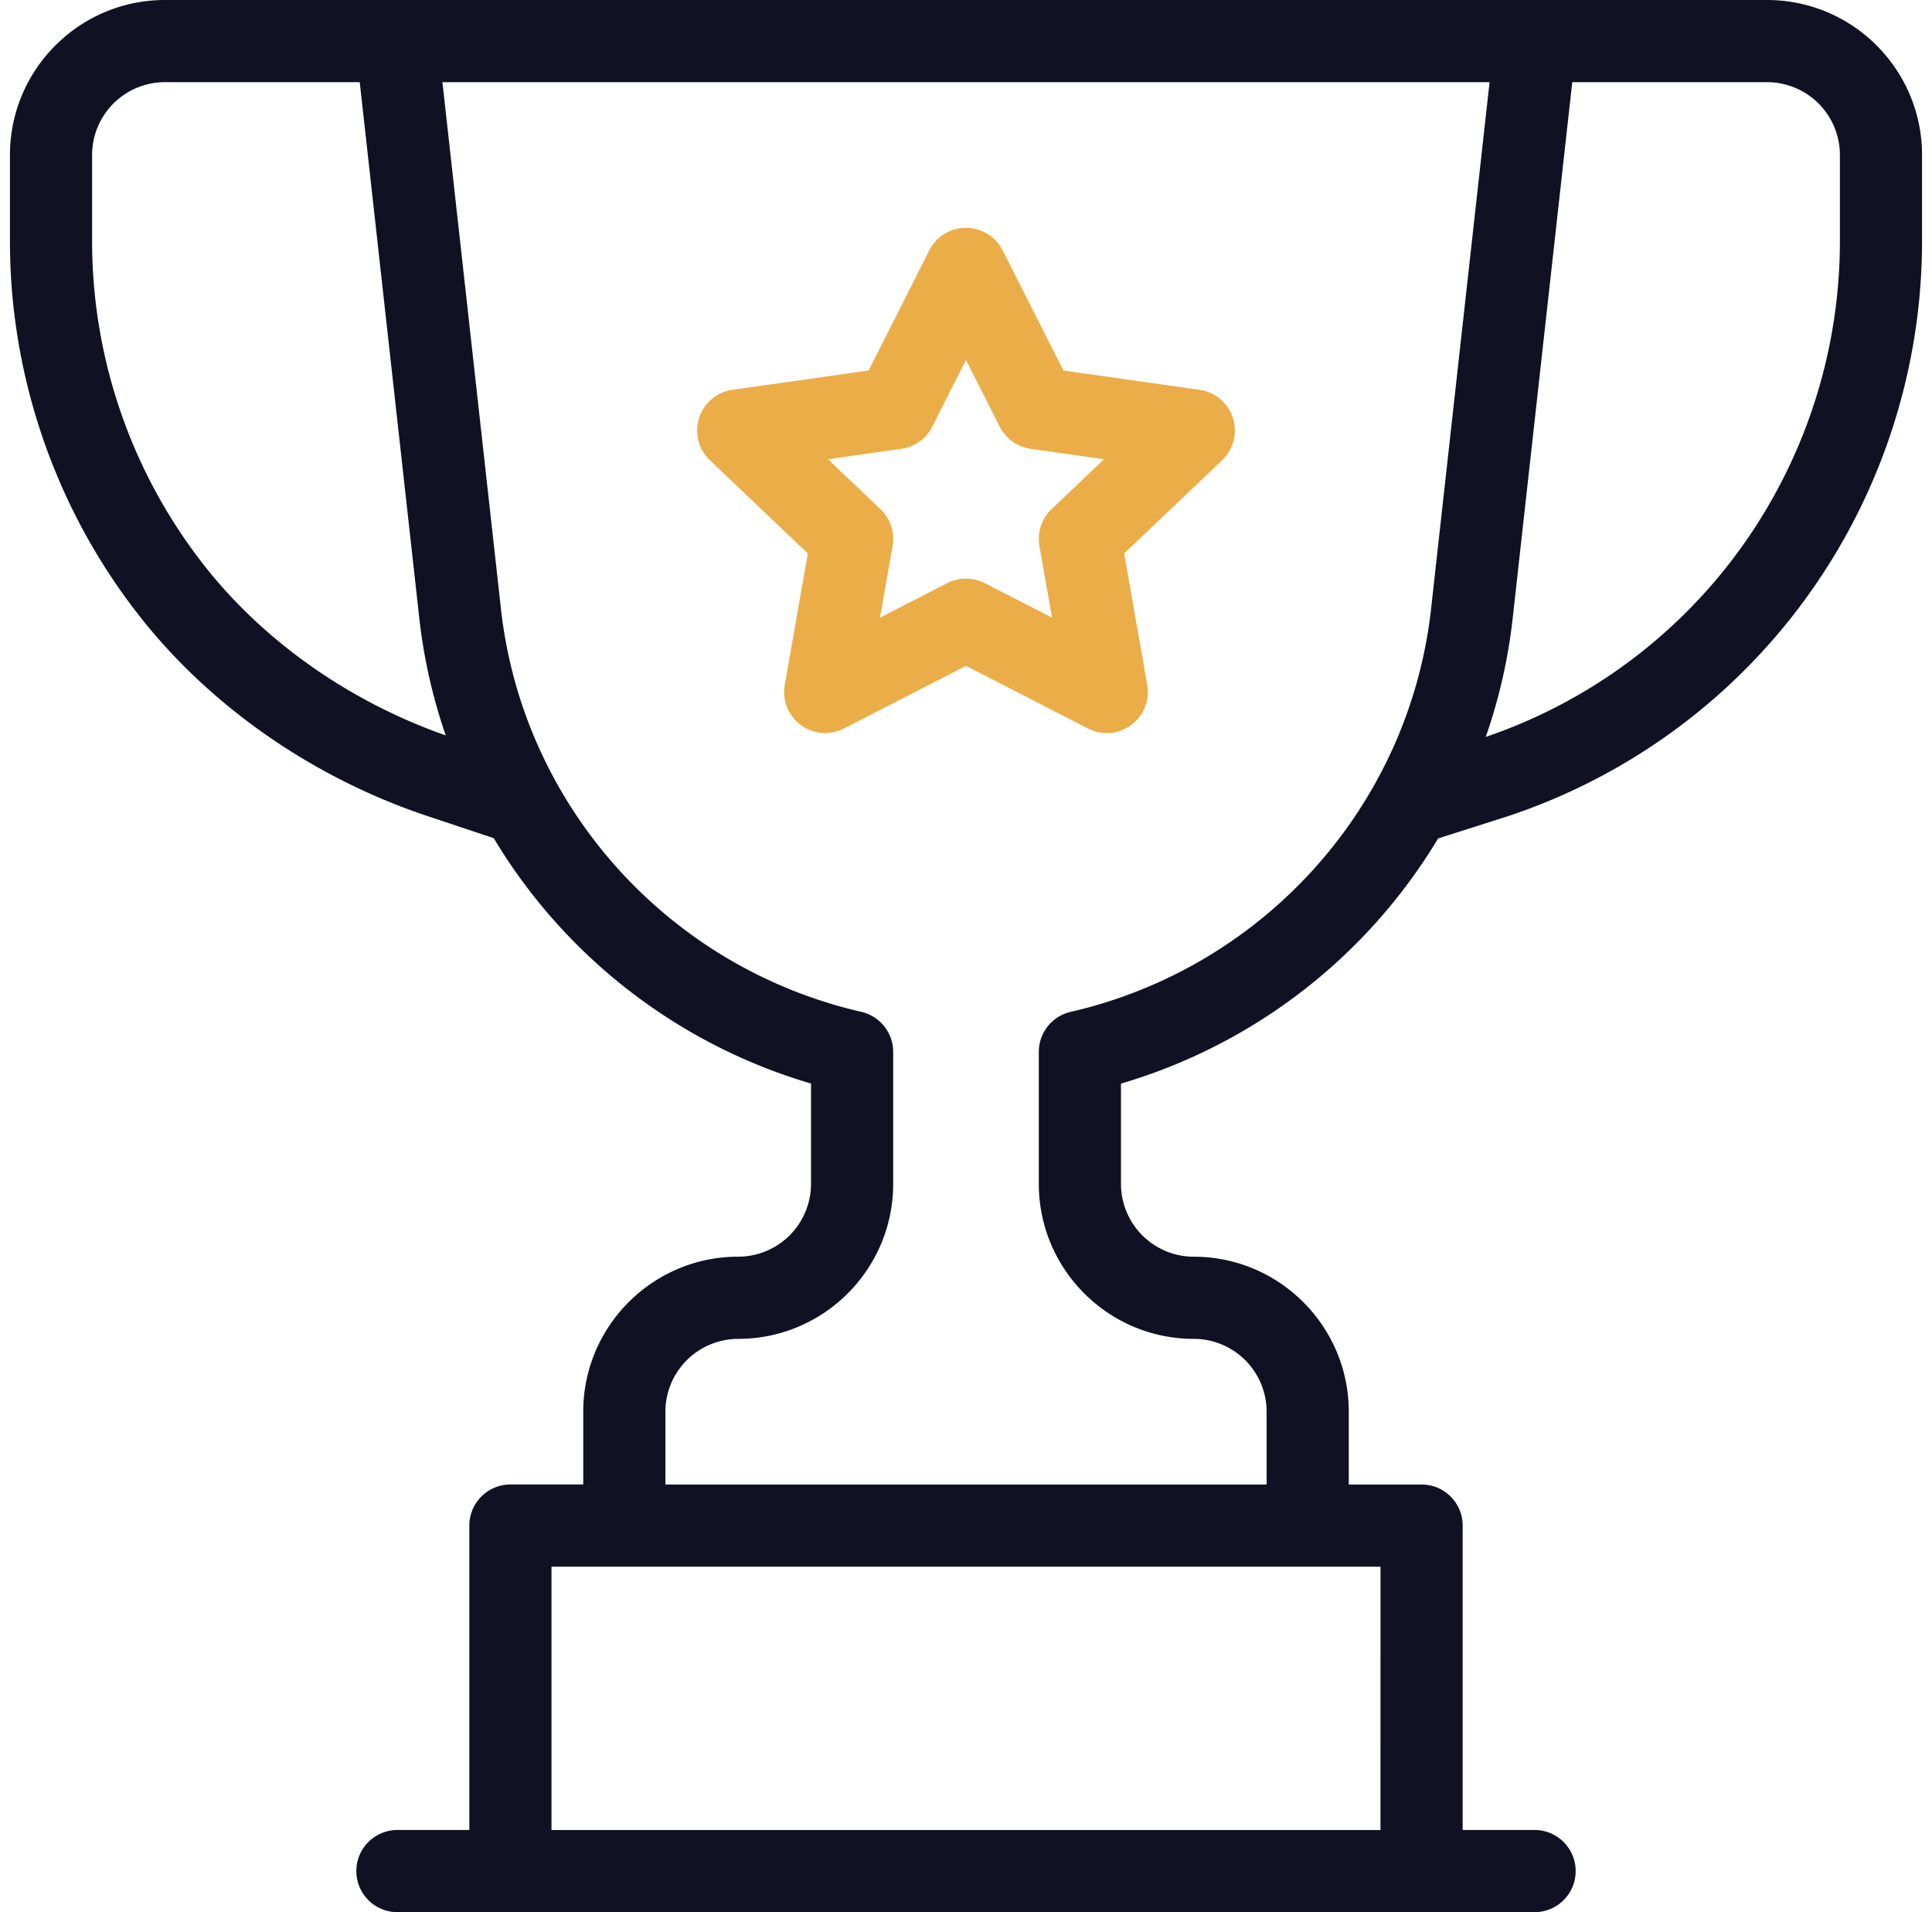
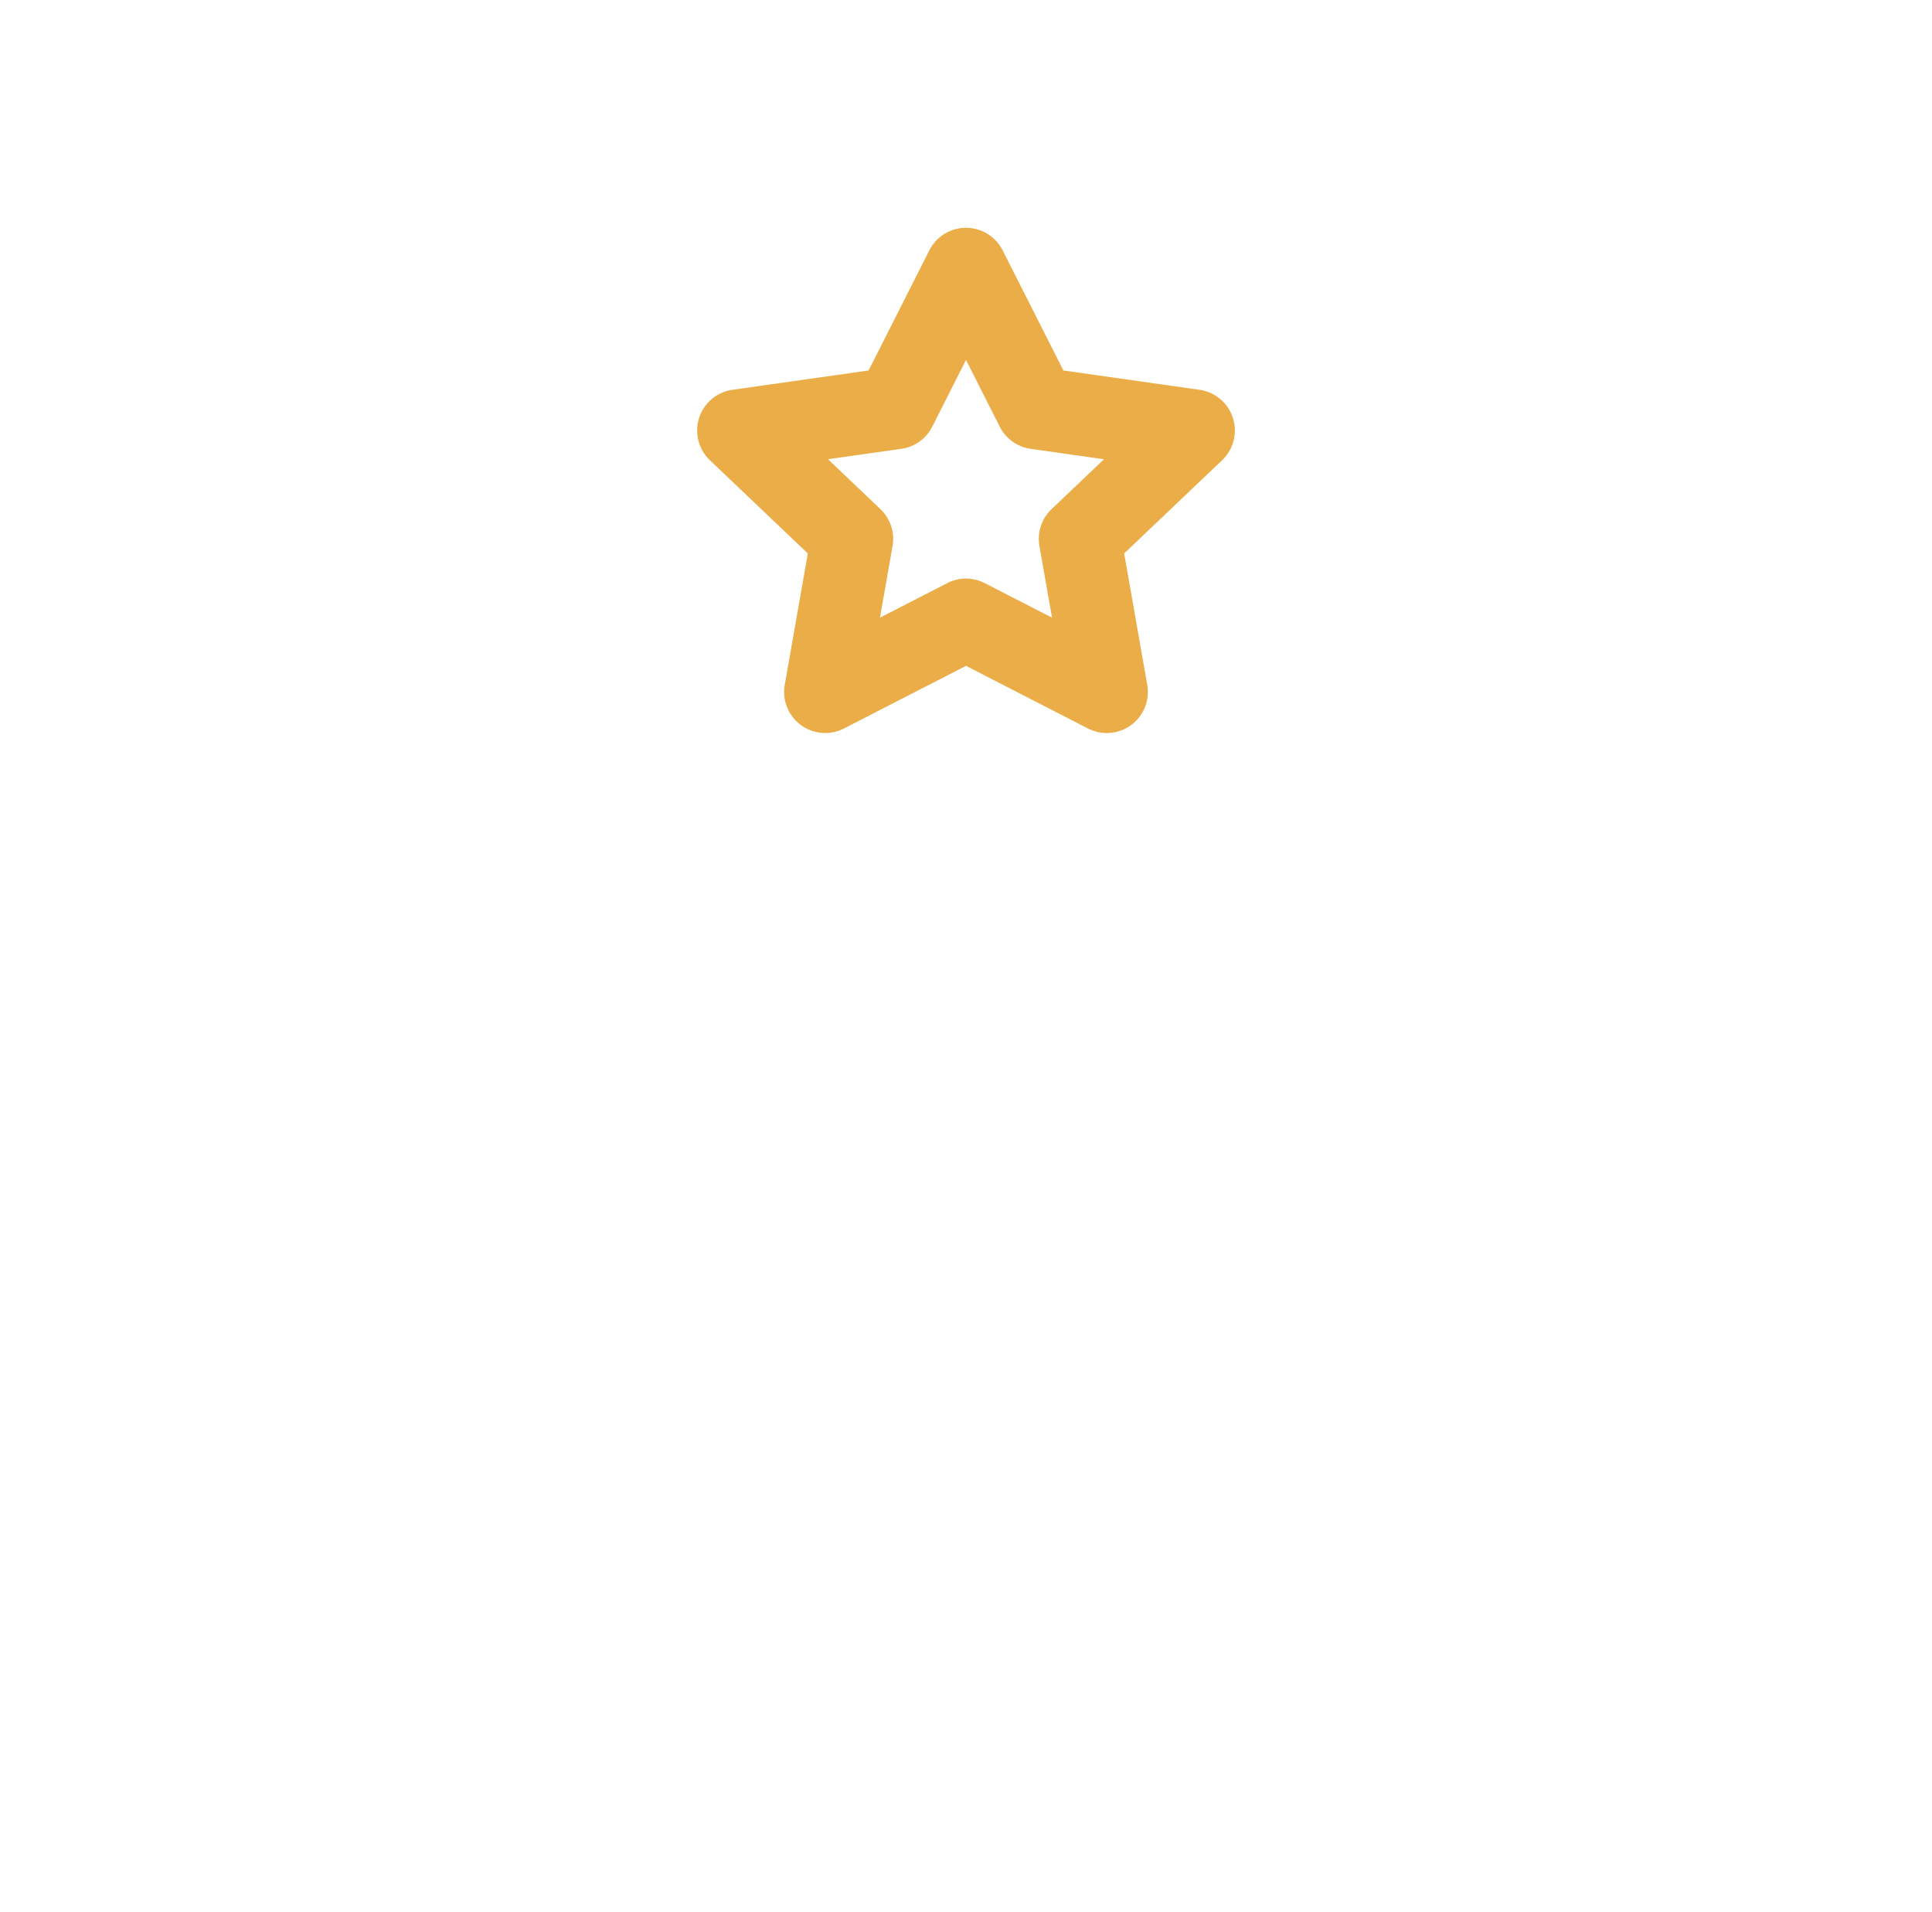
<svg xmlns="http://www.w3.org/2000/svg" width="97" height="96" fill="none" viewBox="0 0 97 96">
  <g clip-path="url(#a)">
-     <path fill="#101223" d="M88.72 0H8.28C3.99 0 .5 3.49.5 7.78v4.357c0 6.876 2.366 13.62 6.661 18.99 3.572 4.464 8.656 7.962 14.315 9.848l3.313 1.105a27.68 27.68 0 0 0 15.93 12.32v5.036a3.66 3.66 0 0 1-3.656 3.655c-4.29 0-7.78 3.49-7.78 7.781v3.656h-3.657a2.06 2.06 0 0 0-2.062 2.063v15.283h-3.656a2.063 2.063 0 0 0 0 4.125h57.184a2.063 2.063 0 0 0 0-4.125h-3.656V76.592c0-1.14-.923-2.063-2.062-2.063h-3.656v-3.655c0-4.29-3.49-7.781-7.781-7.781a3.66 3.66 0 0 1-3.656-3.656v-5.035a27.68 27.68 0 0 0 15.923-12.309l3.484-1.109.027-.009a30.33 30.33 0 0 0 14.124-9.848 30.5 30.5 0 0 0 6.661-18.99V7.781C96.5 3.49 93.01 0 88.72 0M10.381 28.55a26.37 26.37 0 0 1-5.757-16.413V7.781A3.66 3.66 0 0 1 8.28 4.125h9.781l2.989 26.897a27.3 27.3 0 0 0 1.329 5.899c-4.752-1.667-9.001-4.625-11.998-8.371M69.31 91.875H27.689v-13.22h41.622zM53.756 50.8a2.06 2.06 0 0 0-1.6 2.01v6.627c0 4.29 3.49 7.78 7.78 7.78a3.66 3.66 0 0 1 3.657 3.657v3.655H33.407v-3.655a3.66 3.66 0 0 1 3.656-3.656c4.29 0 7.781-3.49 7.781-7.781V52.81c0-.96-.663-1.794-1.6-2.01-9.726-2.238-16.997-10.369-18.093-20.233L22.213 4.125h52.574L71.85 30.566c-1.095 9.865-8.367 17.996-18.093 20.234m38.619-38.663a26.37 26.37 0 0 1-5.757 16.413 26.2 26.2 0 0 1-12.023 8.447 27.3 27.3 0 0 0 1.354-5.975l2.989-26.897h9.781a3.66 3.66 0 0 1 3.656 3.656z" />
    <path fill="#ebad48" d="M55.568 36.801c-.322 0-.645-.075-.942-.227L48.5 33.429l-6.127 3.145a2.063 2.063 0 0 1-2.973-2.192l1.158-6.596-4.917-4.68a2.063 2.063 0 0 1 1.132-3.536l6.837-.97 3.049-6.032a2.063 2.063 0 0 1 3.681 0l3.05 6.032 6.837.97a2.063 2.063 0 0 1 1.132 3.536l-4.918 4.68 1.159 6.596a2.063 2.063 0 0 1-2.031 2.42M48.5 29.048c.323 0 .646.076.941.228l3.378 1.733-.632-3.598c-.12-.68.109-1.375.61-1.85l2.63-2.505-3.683-.523a2.06 2.06 0 0 1-1.55-1.112l-1.694-3.35-1.694 3.35a2.06 2.06 0 0 1-1.55 1.112l-3.685.522 2.632 2.505c.5.476.73 1.17.61 1.851l-.632 3.598 3.377-1.733c.295-.152.618-.228.942-.228" />
  </g>
  <defs>
    <clipPath id="a">
-       <path fill="#fff" d="M.5 0h96v96H.5z" />
+       <path fill="#fff" d="M.5 0h96v96H.5" />
    </clipPath>
  </defs>
</svg>